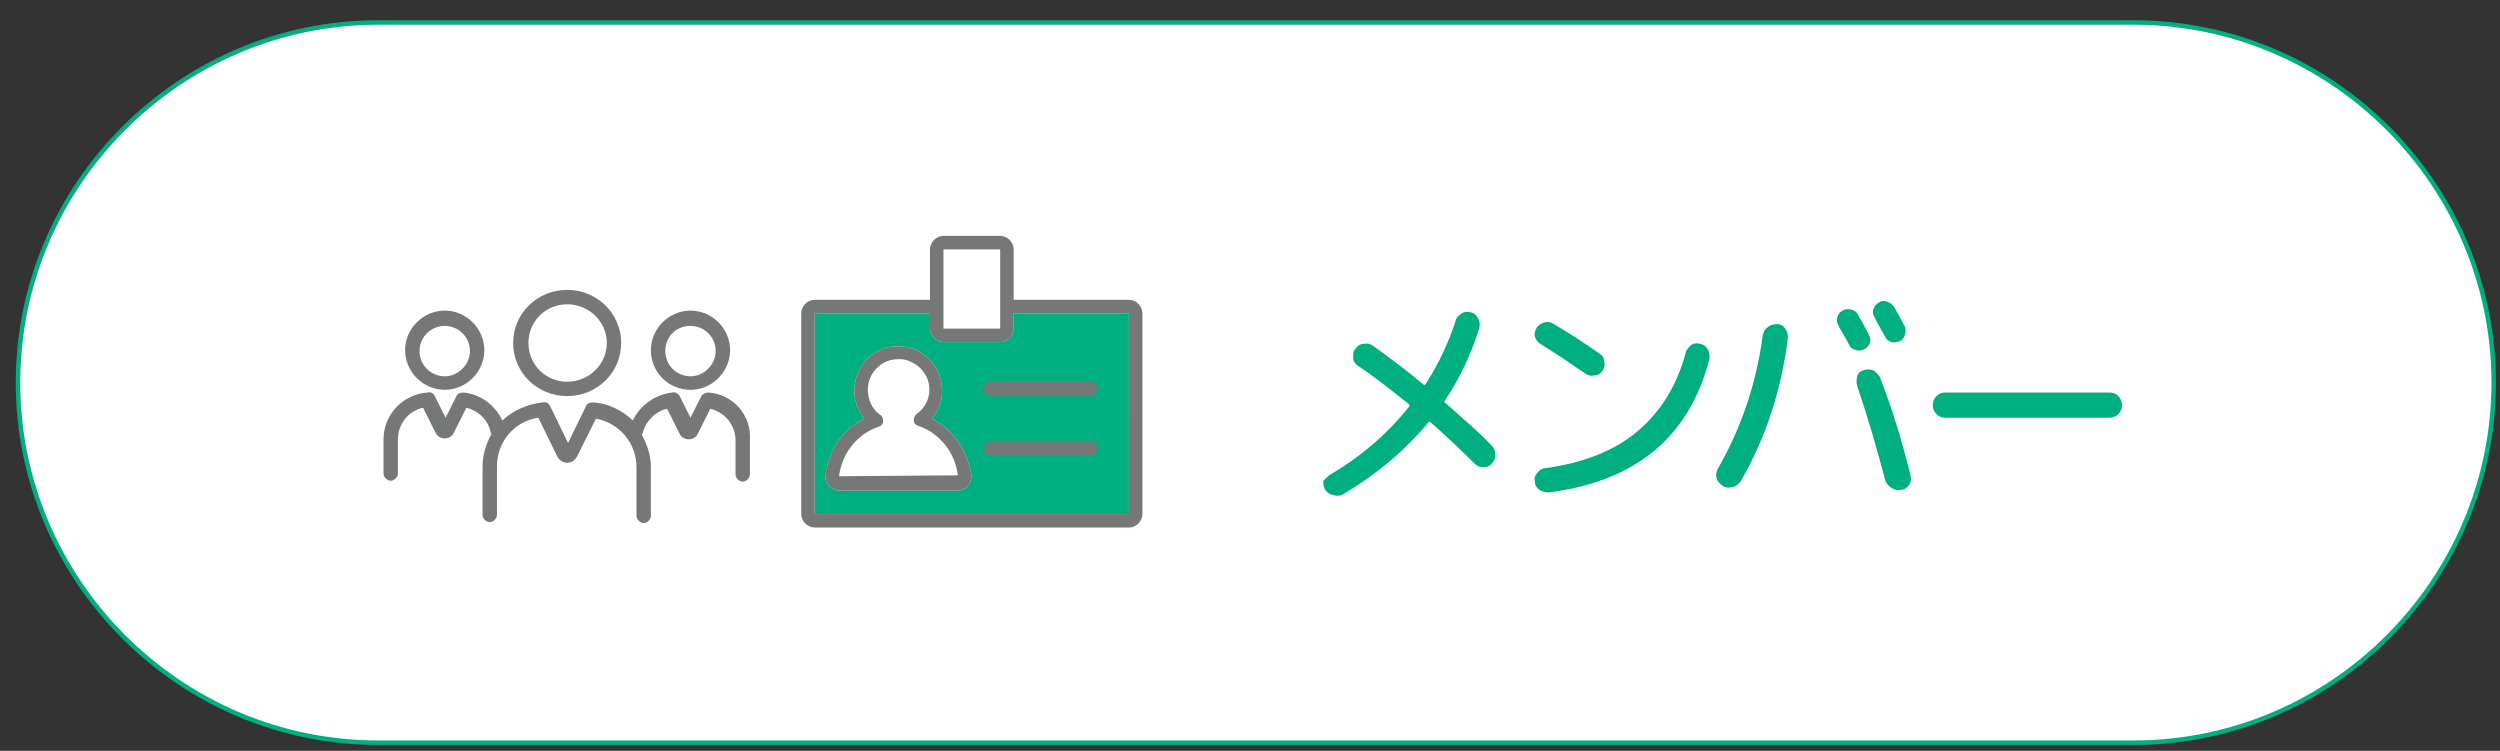
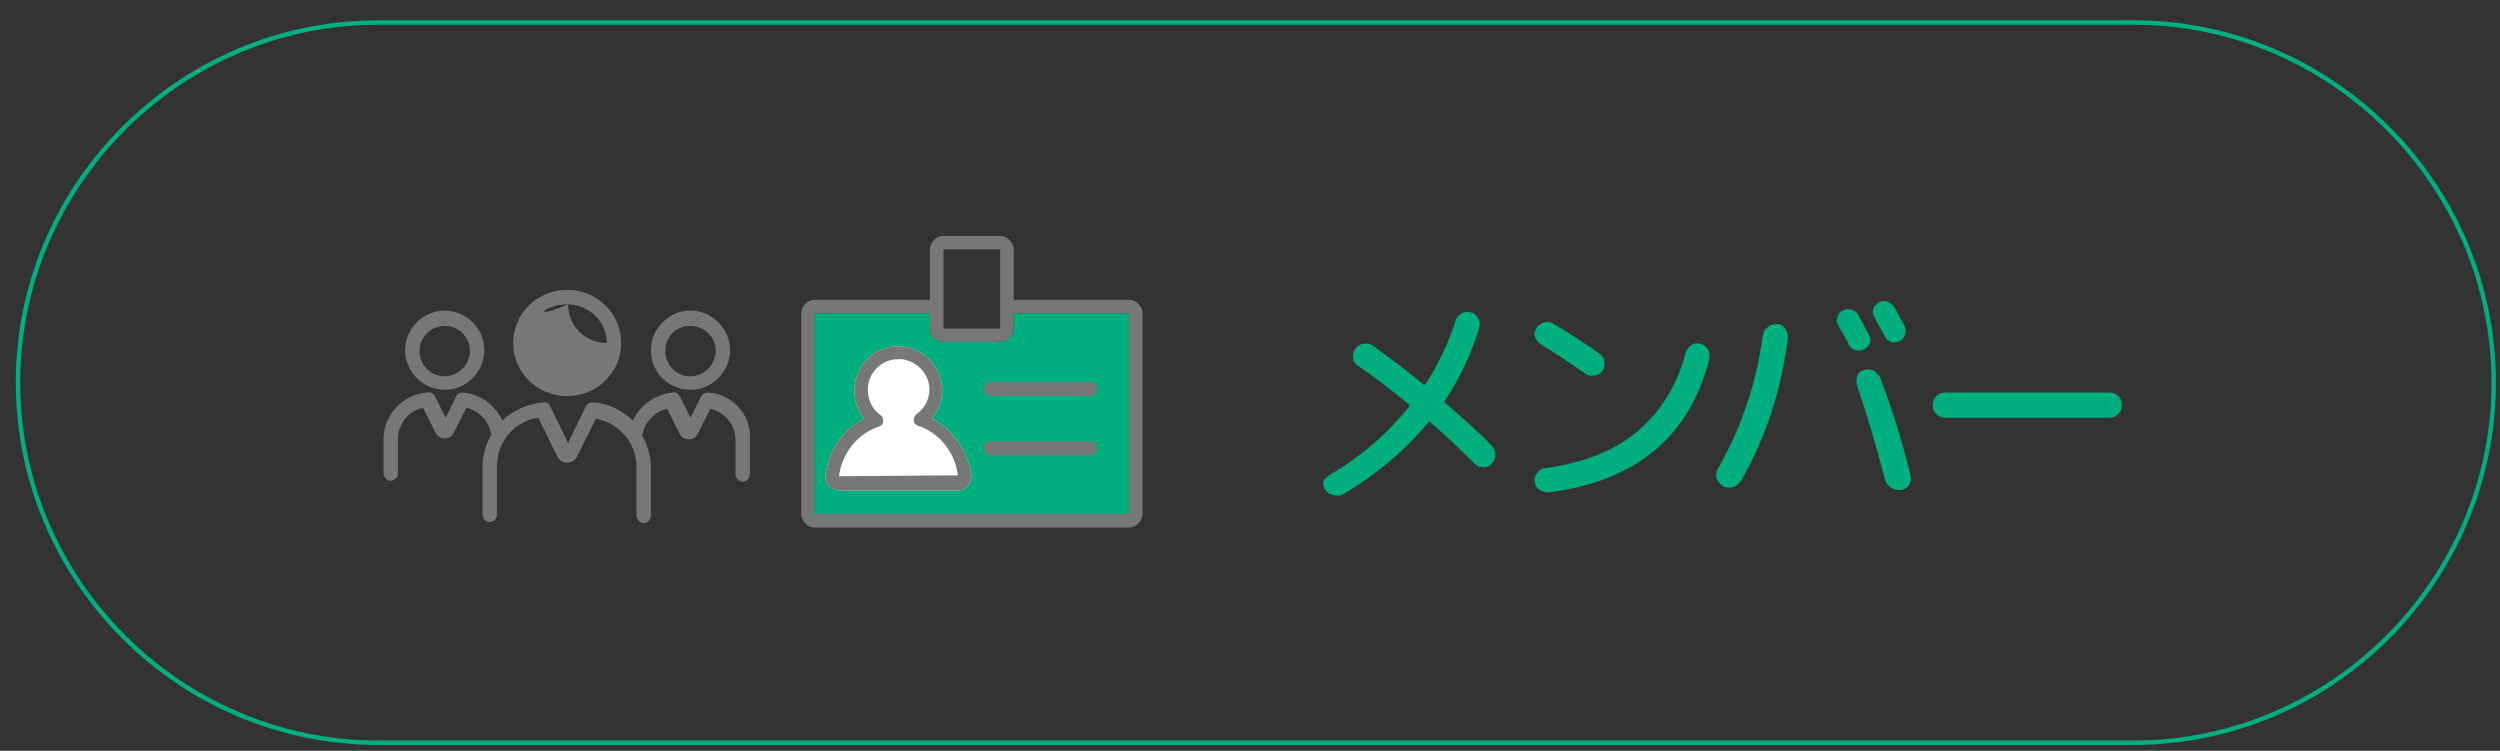
<svg xmlns="http://www.w3.org/2000/svg" version="1.1" id="レイヤー_1" x="0px" y="0px" viewBox="0 0 277.7 83.4" style="enable-background:new 0 0 277.7 83.4;" xml:space="preserve">
  <rect x="0" y="0" width="277.7" height="83.4" fill="#333333" stroke="none" />
  <style type="text/css">
	.st0{fill:#FFFFFF;}
	.st1{fill:none;stroke:#00AF80;stroke-width:0.5;stroke-miterlimit:10;}
	.st2{fill:#00AF80;}
	.st3{fill:#767777;}
</style>
  <g>
    <g>
-       <path class="st0" d="M277,42.5c0,22-18,40-40,40H42c-22,0-40-18-40-40l0,0c0-22,18-40,40-40h195C259,2.5,277,20.5,277,42.5    L277,42.5z" />
      <path class="st1" d="M277,42.5c0,22-18,40-40,40H42c-22,0-40-18-40-40l0,0c0-22,18-40,40-40h195C259,2.5,277,20.5,277,42.5    L277,42.5z" />
    </g>
    <g>
      <g>
        <path class="st2" d="M147.8,52.7c3.4-2,6.3-4.5,8.7-7.5c0.1-0.1,0.1-0.2,0-0.3c-2-1.6-3.9-3.1-5.7-4.3c-0.3-0.2-0.5-0.5-0.5-0.9     s0-0.7,0.3-1c0.2-0.3,0.5-0.5,0.9-0.5c0.4-0.1,0.7,0,1,0.2c1.8,1.3,3.7,2.7,5.6,4.3c0.1,0.1,0.2,0.1,0.3-0.1     c1.4-2.2,2.5-4.5,3.3-7c0.1-0.4,0.4-0.6,0.7-0.8c0.3-0.2,0.7-0.2,1-0.1c0.4,0.1,0.6,0.3,0.8,0.7c0.2,0.3,0.2,0.7,0.1,1.1     c-0.9,2.9-2.2,5.6-3.8,8c-0.1,0.1-0.1,0.2,0.1,0.3c1.9,1.7,3.7,3.2,5.1,4.7c0.3,0.3,0.4,0.6,0.4,1c0,0.4-0.1,0.7-0.4,1     c-0.2,0.3-0.6,0.4-0.9,0.4c-0.4,0-0.7-0.1-1-0.4c-1.6-1.6-3.2-3.1-4.9-4.6c-0.1-0.1-0.2-0.1-0.3,0.1c-2.6,3.1-5.7,5.7-9.4,7.9     c-0.3,0.2-0.7,0.2-1.1,0.1c-0.4-0.1-0.7-0.3-0.9-0.6c-0.2-0.3-0.2-0.6-0.2-1C147.3,53.1,147.5,52.9,147.8,52.7z" />
        <path class="st2" d="M171.1,38.2c-0.3-0.2-0.5-0.5-0.6-0.8c-0.1-0.4,0-0.7,0.2-1c0.2-0.3,0.5-0.5,0.9-0.6c0.4-0.1,0.7,0,1,0.2     c1.7,1,3.4,2.1,5.1,3.3c0.3,0.2,0.5,0.5,0.5,0.9c0.1,0.4,0,0.7-0.2,1c-0.2,0.3-0.5,0.5-0.9,0.5c-0.4,0.1-0.7,0-1-0.2     C174.5,40.4,172.9,39.3,171.1,38.2z M187.9,38.3c0.3-0.2,0.7-0.2,1-0.1c0.4,0.1,0.6,0.3,0.8,0.6c0.2,0.3,0.2,0.7,0.2,1     c-2.2,8.7-8.2,13.7-17.9,14.9c-0.4,0-0.7-0.1-1-0.3c-0.3-0.2-0.5-0.5-0.5-0.9c-0.1-0.4,0-0.7,0.3-1c0.2-0.3,0.5-0.5,0.9-0.5     c4.2-0.6,7.6-1.9,10.2-4.1s4.4-5.1,5.4-8.9C187.4,38.8,187.6,38.5,187.9,38.3z" />
        <path class="st2" d="M197.4,36c0.4,0,0.7,0.2,0.9,0.5c0.2,0.3,0.3,0.6,0.3,1c-0.7,5.7-2.4,11-5.2,15.9c-0.2,0.3-0.5,0.6-0.9,0.7     c-0.4,0.1-0.8,0.1-1.1-0.1c-0.3-0.2-0.6-0.5-0.7-0.8c-0.1-0.4-0.1-0.7,0.1-1.1c2.7-4.7,4.3-9.6,5-14.8c0.1-0.4,0.2-0.7,0.5-0.9     C196.6,36.1,197,36,197.4,36z M205.4,38.3c-0.1-0.2-0.3-0.6-0.6-1.1s-0.5-0.8-0.6-1.1c-0.2-0.3-0.2-0.6-0.1-0.9     c0.1-0.3,0.3-0.6,0.6-0.7c0.3-0.2,0.6-0.2,1-0.1c0.3,0.1,0.6,0.3,0.7,0.6c0.3,0.5,0.7,1.2,1.2,2.2c0.2,0.3,0.2,0.6,0.1,0.9     c-0.1,0.3-0.3,0.5-0.6,0.7c-0.3,0.1-0.6,0.2-0.9,0.1C205.8,38.8,205.5,38.6,205.4,38.3z M208.9,42.1c1.2,3.1,2.3,6.6,3.3,10.6     c0.1,0.4,0.1,0.8-0.1,1.1c-0.2,0.3-0.5,0.6-0.9,0.6c-0.4,0.1-0.8,0-1.1-0.2c-0.3-0.2-0.6-0.5-0.7-0.9c-1-3.8-2-7.2-3.1-10.4     c-0.1-0.4-0.1-0.7,0-1.1s0.4-0.6,0.8-0.7c0.4-0.1,0.7-0.1,1.1,0.1C208.5,41.5,208.8,41.7,208.9,42.1z M211.6,37.2     c-0.1,0.3-0.3,0.6-0.6,0.7c-0.3,0.1-0.6,0.2-0.9,0.1c-0.3-0.1-0.6-0.3-0.7-0.6c-0.7-1.2-1.1-2-1.2-2.2c-0.2-0.3-0.2-0.6-0.1-0.9     c0.1-0.3,0.3-0.5,0.6-0.7c0.3-0.2,0.6-0.2,0.9-0.1c0.3,0.1,0.6,0.3,0.8,0.6c0.3,0.5,0.7,1.2,1.2,2.2     C211.7,36.6,211.7,36.9,211.6,37.2z" />
        <path class="st2" d="M216.1,46.4c-0.4,0-0.7-0.1-1-0.4c-0.3-0.3-0.4-0.6-0.4-1c0-0.4,0.1-0.7,0.4-1c0.3-0.3,0.6-0.4,1-0.4h18.2     c0.4,0,0.7,0.1,1,0.4c0.3,0.3,0.4,0.6,0.4,1c0,0.4-0.1,0.7-0.4,1s-0.6,0.4-1,0.4H216.1z" />
      </g>
      <g>
        <g>
-           <path class="st3" d="M63,44c3.3,0,6-2.6,6-5.9c0-3.3-2.7-5.9-6-5.9c-3.3,0-6,2.6-6,5.9C57,41.4,59.7,44,63,44z M63,33.8      c2.4,0,4.4,1.9,4.4,4.3c0,2.4-2,4.3-4.4,4.3c-2.4,0-4.3-1.9-4.3-4.3C58.7,35.7,60.6,33.8,63,33.8z" />
+           <path class="st3" d="M63,44c3.3,0,6-2.6,6-5.9c0-3.3-2.7-5.9-6-5.9c-3.3,0-6,2.6-6,5.9C57,41.4,59.7,44,63,44z M63,33.8      c2.4,0,4.4,1.9,4.4,4.3c-2.4,0-4.3-1.9-4.3-4.3C58.7,35.7,60.6,33.8,63,33.8z" />
          <path class="st3" d="M49.4,43.3c2.4,0,4.4-2,4.4-4.4s-2-4.4-4.4-4.4c-2.4,0-4.4,2-4.4,4.4S47,43.3,49.4,43.3z M49.4,36.2      c1.5,0,2.8,1.2,2.8,2.8c0,1.5-1.3,2.8-2.8,2.8c-1.5,0-2.8-1.2-2.8-2.8C46.6,37.4,47.9,36.2,49.4,36.2z" />
          <path class="st3" d="M76.7,43.3c2.4,0,4.4-2,4.4-4.4s-2-4.4-4.4-4.4c-2.4,0-4.4,2-4.4,4.4S74.2,43.3,76.7,43.3z M76.7,36.2      c1.5,0,2.8,1.2,2.8,2.8c0,1.5-1.3,2.8-2.8,2.8c-1.5,0-2.8-1.2-2.8-2.8C73.9,37.4,75.1,36.2,76.7,36.2z" />
          <path class="st3" d="M78.7,43.6c-0.3,0-0.6,0.1-0.8,0.4l-1.2,2.4l-1.2-2.4c-0.2-0.3-0.5-0.5-0.8-0.4c-1.9,0.2-3.6,1.4-4.4,3.1      c-1.2-1.1-2.7-1.9-4.4-2c-0.3,0-0.7,0.1-0.8,0.4l-2,4.1l-2-4.1c-0.1-0.3-0.5-0.5-0.8-0.4c-1.8,0.2-3.3,0.9-4.5,2      c-0.8-1.7-2.4-2.9-4.3-3.1c-0.3,0-0.7,0.1-0.8,0.4l-1.2,2.4l-1.2-2.4c-0.1-0.3-0.5-0.5-0.8-0.4c-2.8,0.2-4.9,2.5-4.9,5.2v3.8      c0,0.4,0.4,0.8,0.8,0.8c0.4,0,0.8-0.4,0.8-0.8v-3.8c0-1.7,1.2-3.2,2.8-3.5l1.4,2.8c0.2,0.4,0.6,0.6,1,0.6c0,0,0,0,0,0      c0.4,0,0.8-0.2,1-0.6l1.4-2.8c1.3,0.3,2.4,1.3,2.7,2.7c0,0.1,0,0.1,0.1,0.2c-0.6,1.1-1,2.3-1,3.6v5.4c0,0.4,0.4,0.8,0.8,0.8      s0.8-0.4,0.8-0.8v-5.4c0-2.7,1.9-5,4.6-5.4l2.1,4.3c0.2,0.4,0.6,0.7,1.1,0.7c0.5,0,0.9-0.3,1.1-0.7l2.1-4.2      c2.6,0.5,4.5,2.7,4.5,5.4v5.4c0,0.4,0.4,0.8,0.8,0.8c0.4,0,0.8-0.4,0.8-0.8v-5.4c0-1.3-0.4-2.5-1-3.6c0-0.1,0.1-0.1,0.1-0.2      c0.3-1.3,1.4-2.4,2.7-2.7l1.4,2.8c0.2,0.4,0.6,0.6,1,0.6c0,0,0,0,0,0c0.4,0,0.8-0.2,1-0.6l1.4-2.8c1.6,0.4,2.8,1.8,2.8,3.5v3.8      c0,0.4,0.4,0.8,0.8,0.8c0.4,0,0.8-0.4,0.8-0.8v-3.8C83.5,46.1,81.4,43.8,78.7,43.6z" />
        </g>
        <g>
          <g>
            <path class="st2" d="M125.4,57.1H90.5V34.8h12.8v1.7c0,0.8,0.7,1.5,1.5,1.5h6.3c0.8,0,1.5-0.7,1.5-1.5v-1.7h12.8V57.1z" />
            <path class="st0" d="M103.5,46.5c0.9-1,1.3-2.4,1.1-3.8c-0.3-2.2-2.1-4-4.3-4.2c-1.4-0.2-2.8,0.3-3.8,1.2       c-1,0.9-1.6,2.3-1.6,3.7c0,1.1,0.4,2.3,1.1,3.1c-2.4,1.2-4,3.6-4.3,6.3c-0.1,0.4,0.1,0.9,0.4,1.2c0.3,0.3,0.7,0.5,1.1,0.5h13.2       c0.4,0,0.8-0.2,1.1-0.5c0.3-0.3,0.4-0.8,0.4-1.2C107.5,50.1,105.9,47.7,103.5,46.5z" />
          </g>
          <g>
            <path class="st3" d="M125.4,33.3h-12.8v-5.6c0-0.8-0.7-1.5-1.5-1.5h-6.3c-0.8,0-1.5,0.7-1.5,1.5v5.6H90.5       c-0.8,0-1.5,0.7-1.5,1.5v22.3c0,0.8,0.7,1.5,1.5,1.5h34.9c0.8,0,1.5-0.7,1.5-1.5V34.8C126.9,34,126.2,33.3,125.4,33.3z        M104.8,27.7h6.3l0,8.8h-6.3V27.7z M125.4,57.1H90.5V34.8h12.8v1.7c0,0.8,0.7,1.5,1.5,1.5h6.3c0.8,0,1.5-0.7,1.5-1.5v-1.7h12.8       V57.1z" />
            <path class="st3" d="M103.5,46.5c0.9-1,1.3-2.4,1.1-3.8c-0.3-2.2-2.1-4-4.3-4.2c-1.4-0.2-2.8,0.3-3.8,1.2       c-1,0.9-1.6,2.3-1.6,3.7c0,1.1,0.4,2.3,1.1,3.1c-2.4,1.2-4,3.6-4.3,6.3c-0.1,0.4,0.1,0.9,0.4,1.2c0.3,0.3,0.7,0.5,1.1,0.5h13.2       c0.4,0,0.8-0.2,1.1-0.5c0.3-0.3,0.4-0.8,0.4-1.2C107.5,50.1,105.9,47.7,103.5,46.5z M93.2,52.9c0.3-2.5,2-4.7,4.4-5.5       c0.3-0.1,0.5-0.3,0.5-0.6c0-0.3-0.1-0.6-0.3-0.7c-0.9-0.6-1.4-1.7-1.4-2.8c0-1,0.4-1.9,1.1-2.5c0.6-0.6,1.4-0.9,2.3-0.9       c0.1,0,0.3,0,0.4,0c1.5,0.2,2.8,1.4,3,2.9c0.2,1.3-0.4,2.5-1.4,3.2c-0.2,0.2-0.3,0.4-0.3,0.7c0,0.3,0.2,0.5,0.5,0.6       c2.4,0.8,4.1,3,4.4,5.5L93.2,52.9z" />
            <path class="st3" d="M110.1,42.4c-0.4,0-0.8,0.3-0.8,0.8c0,0.4,0.3,0.8,0.8,0.8h11c0.4,0,0.8-0.3,0.8-0.8       c0-0.4-0.3-0.8-0.8-0.8H110.1z" />
            <path class="st3" d="M121.1,49h-11c-0.4,0-0.8,0.3-0.8,0.8c0,0.4,0.3,0.8,0.8,0.8h11c0.4,0,0.8-0.3,0.8-0.8       C121.9,49.3,121.5,49,121.1,49z" />
          </g>
        </g>
      </g>
    </g>
  </g>
</svg>